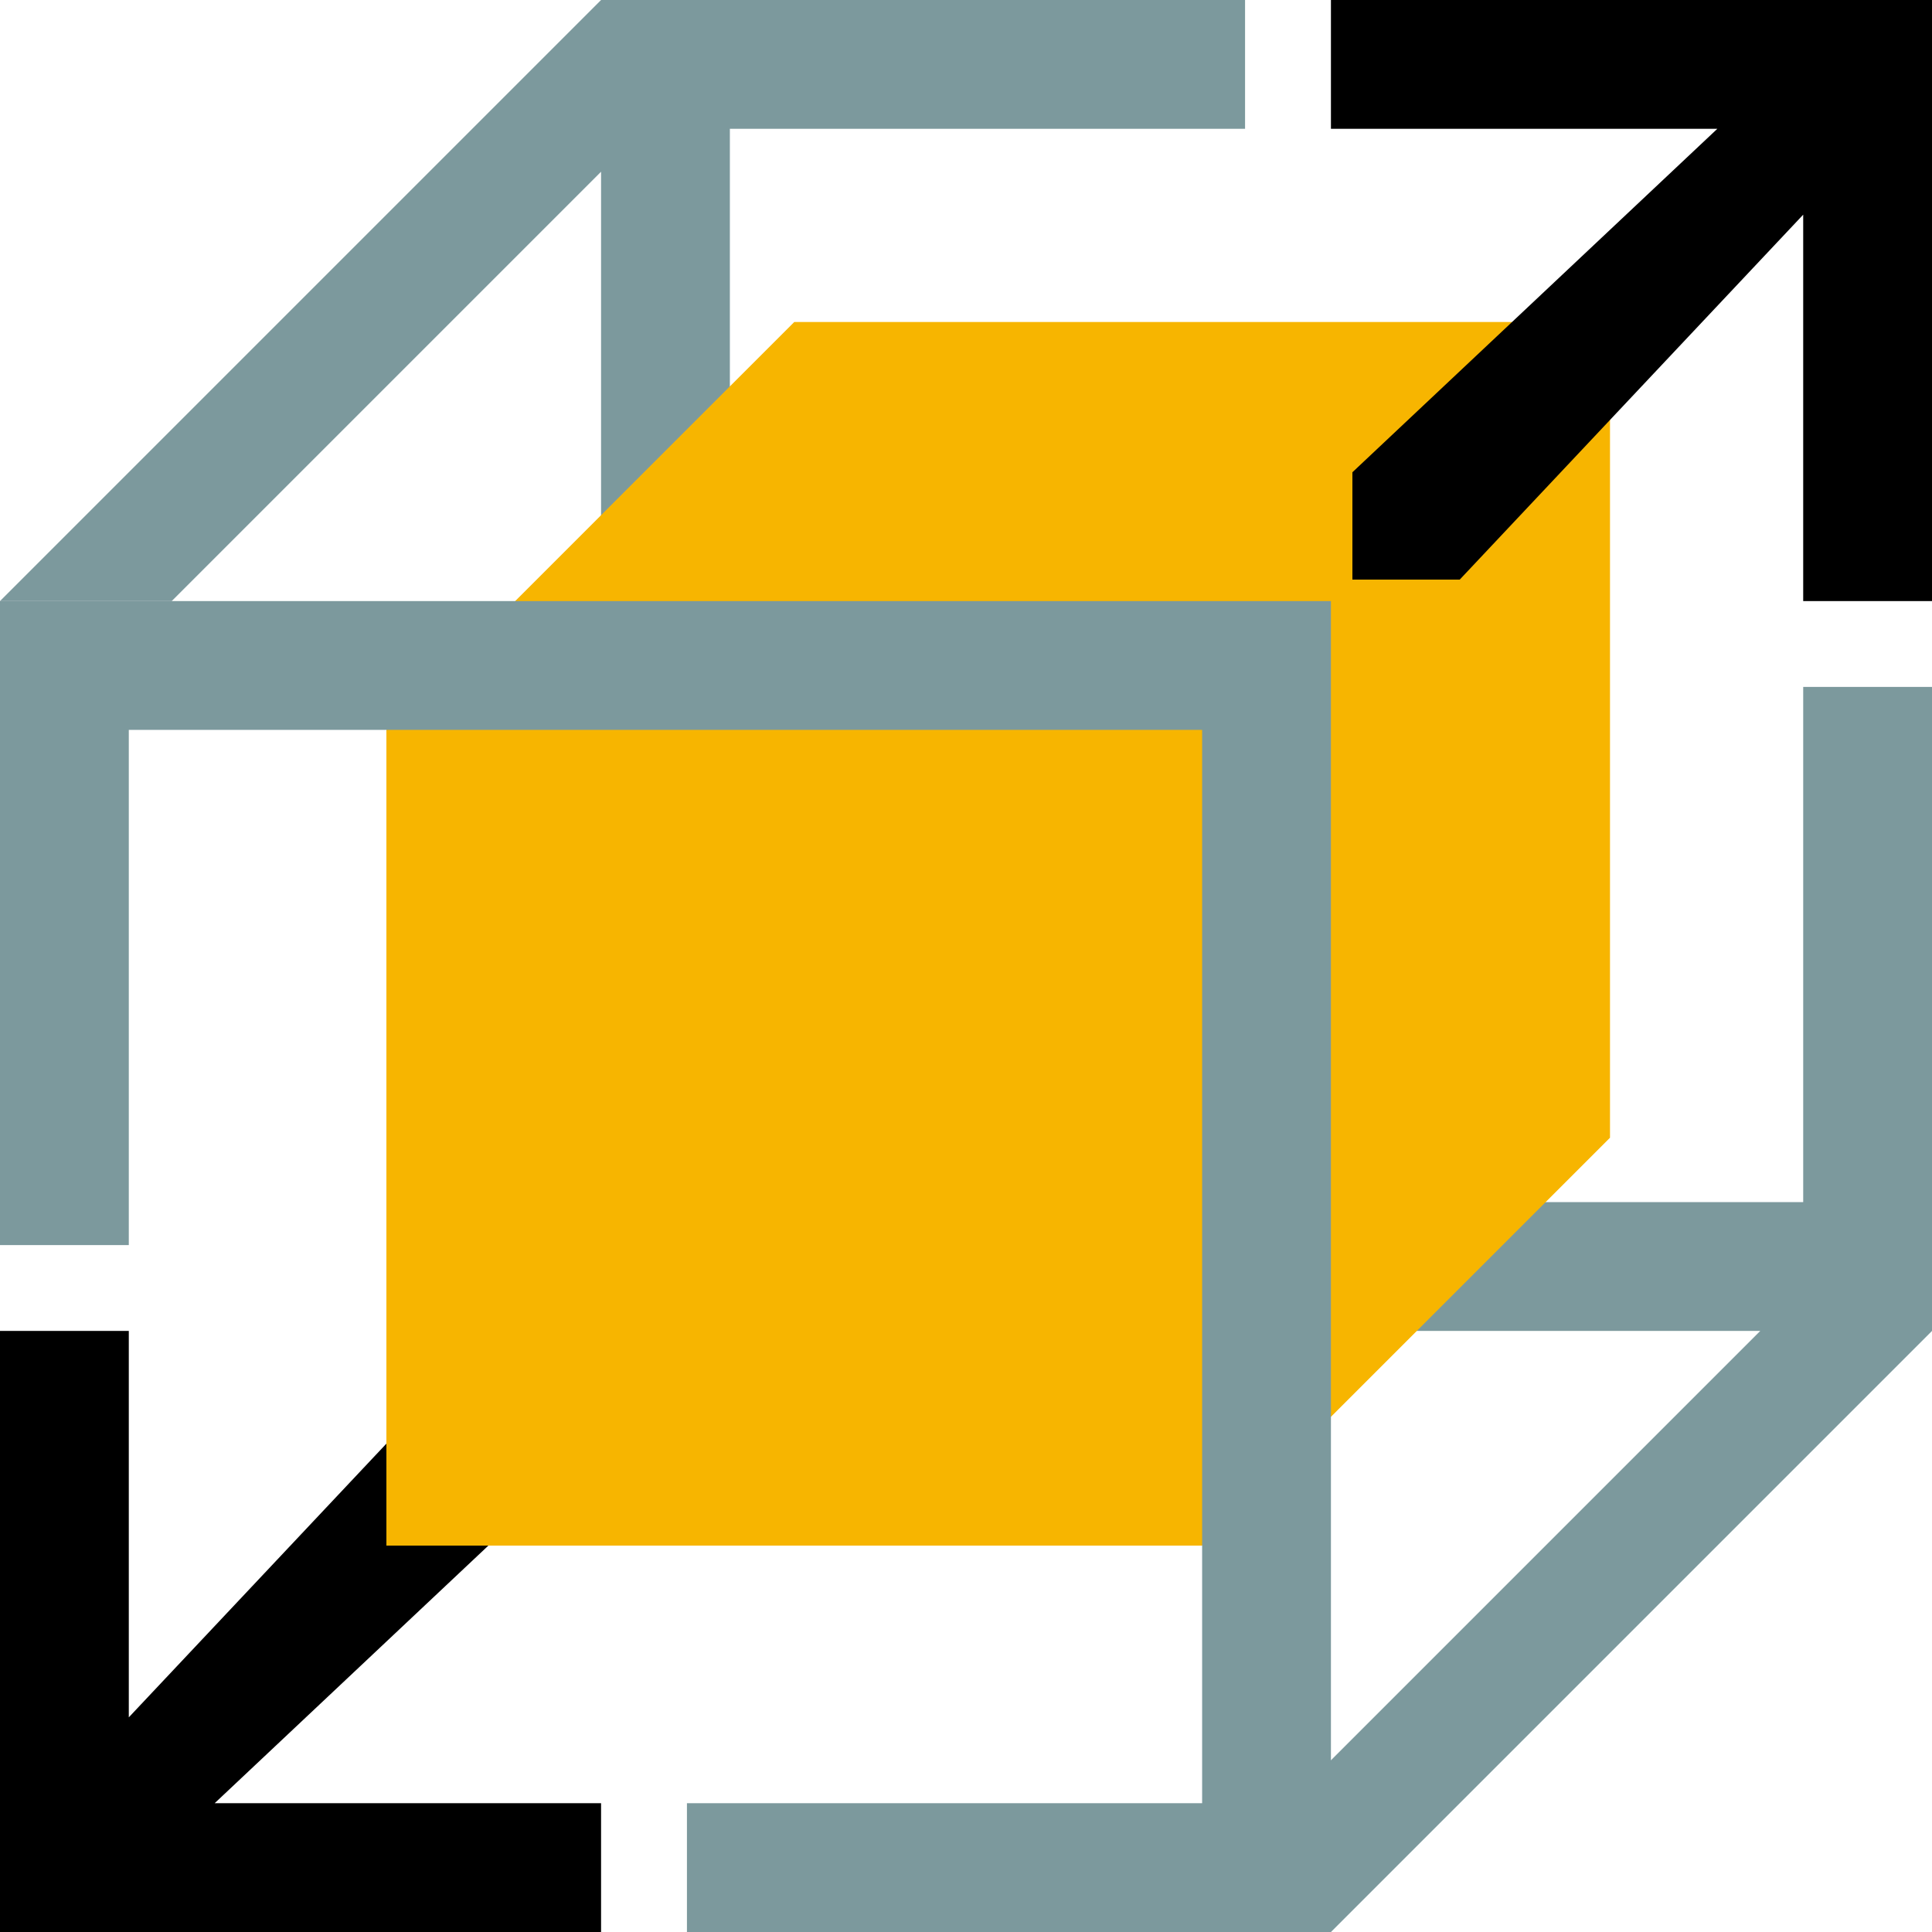
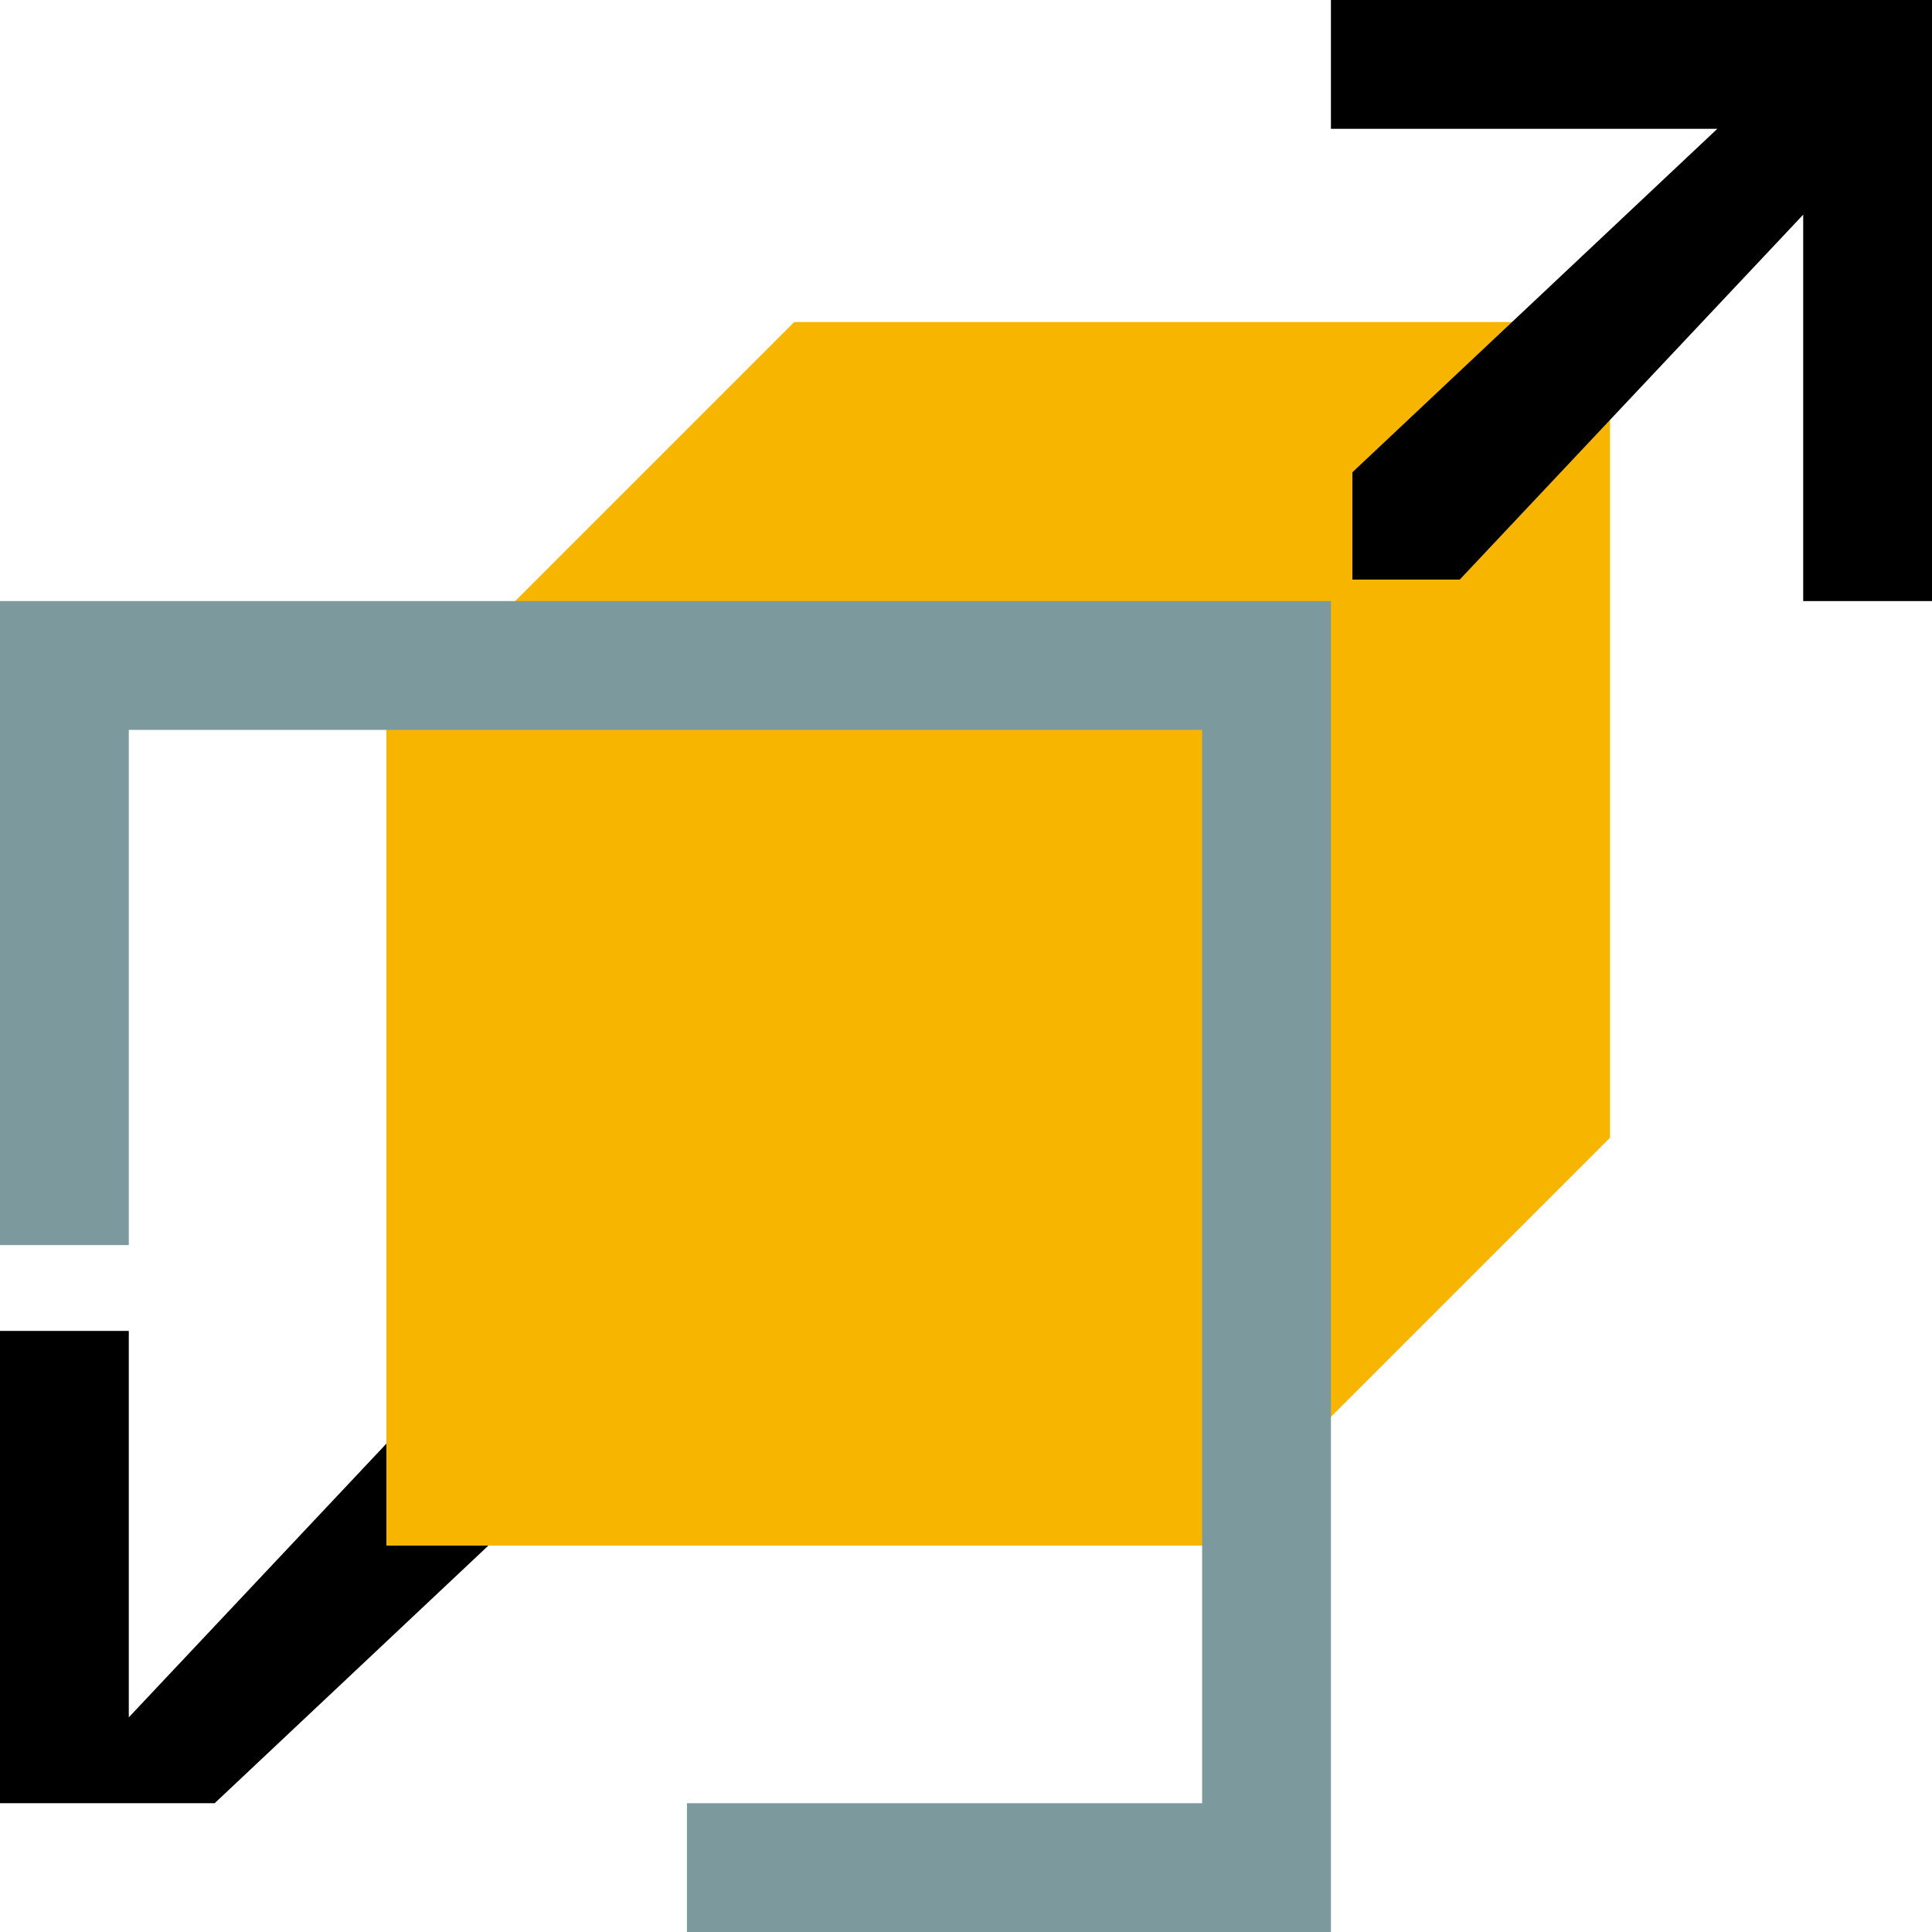
<svg xmlns="http://www.w3.org/2000/svg" viewBox="0 0 90 90">
-   <path d="M36 0L8 28H0L28 0h8zm54 62L62 90h-8l28-28h8zM90 32v30H28V0h30v6H34v50h50V32z" fill="#7c999d" />
-   <path d="M0 90V62h6v18l16-17 5 5-17 16h18v6H0z" />
+   <path d="M0 90V62h6v18l16-17 5 5-17 16h18H0z" />
  <path fill="#f7b500" d="M37 15h38v38L56 72H18V34z" />
  <path fill="#7c999d" d="M0 28h62v62H32v-6h24V34H6v24H0z" />
  <path d="M90 0v28h-6V10L68 27h-5v-5L80 6H62V0h28z" />
</svg>